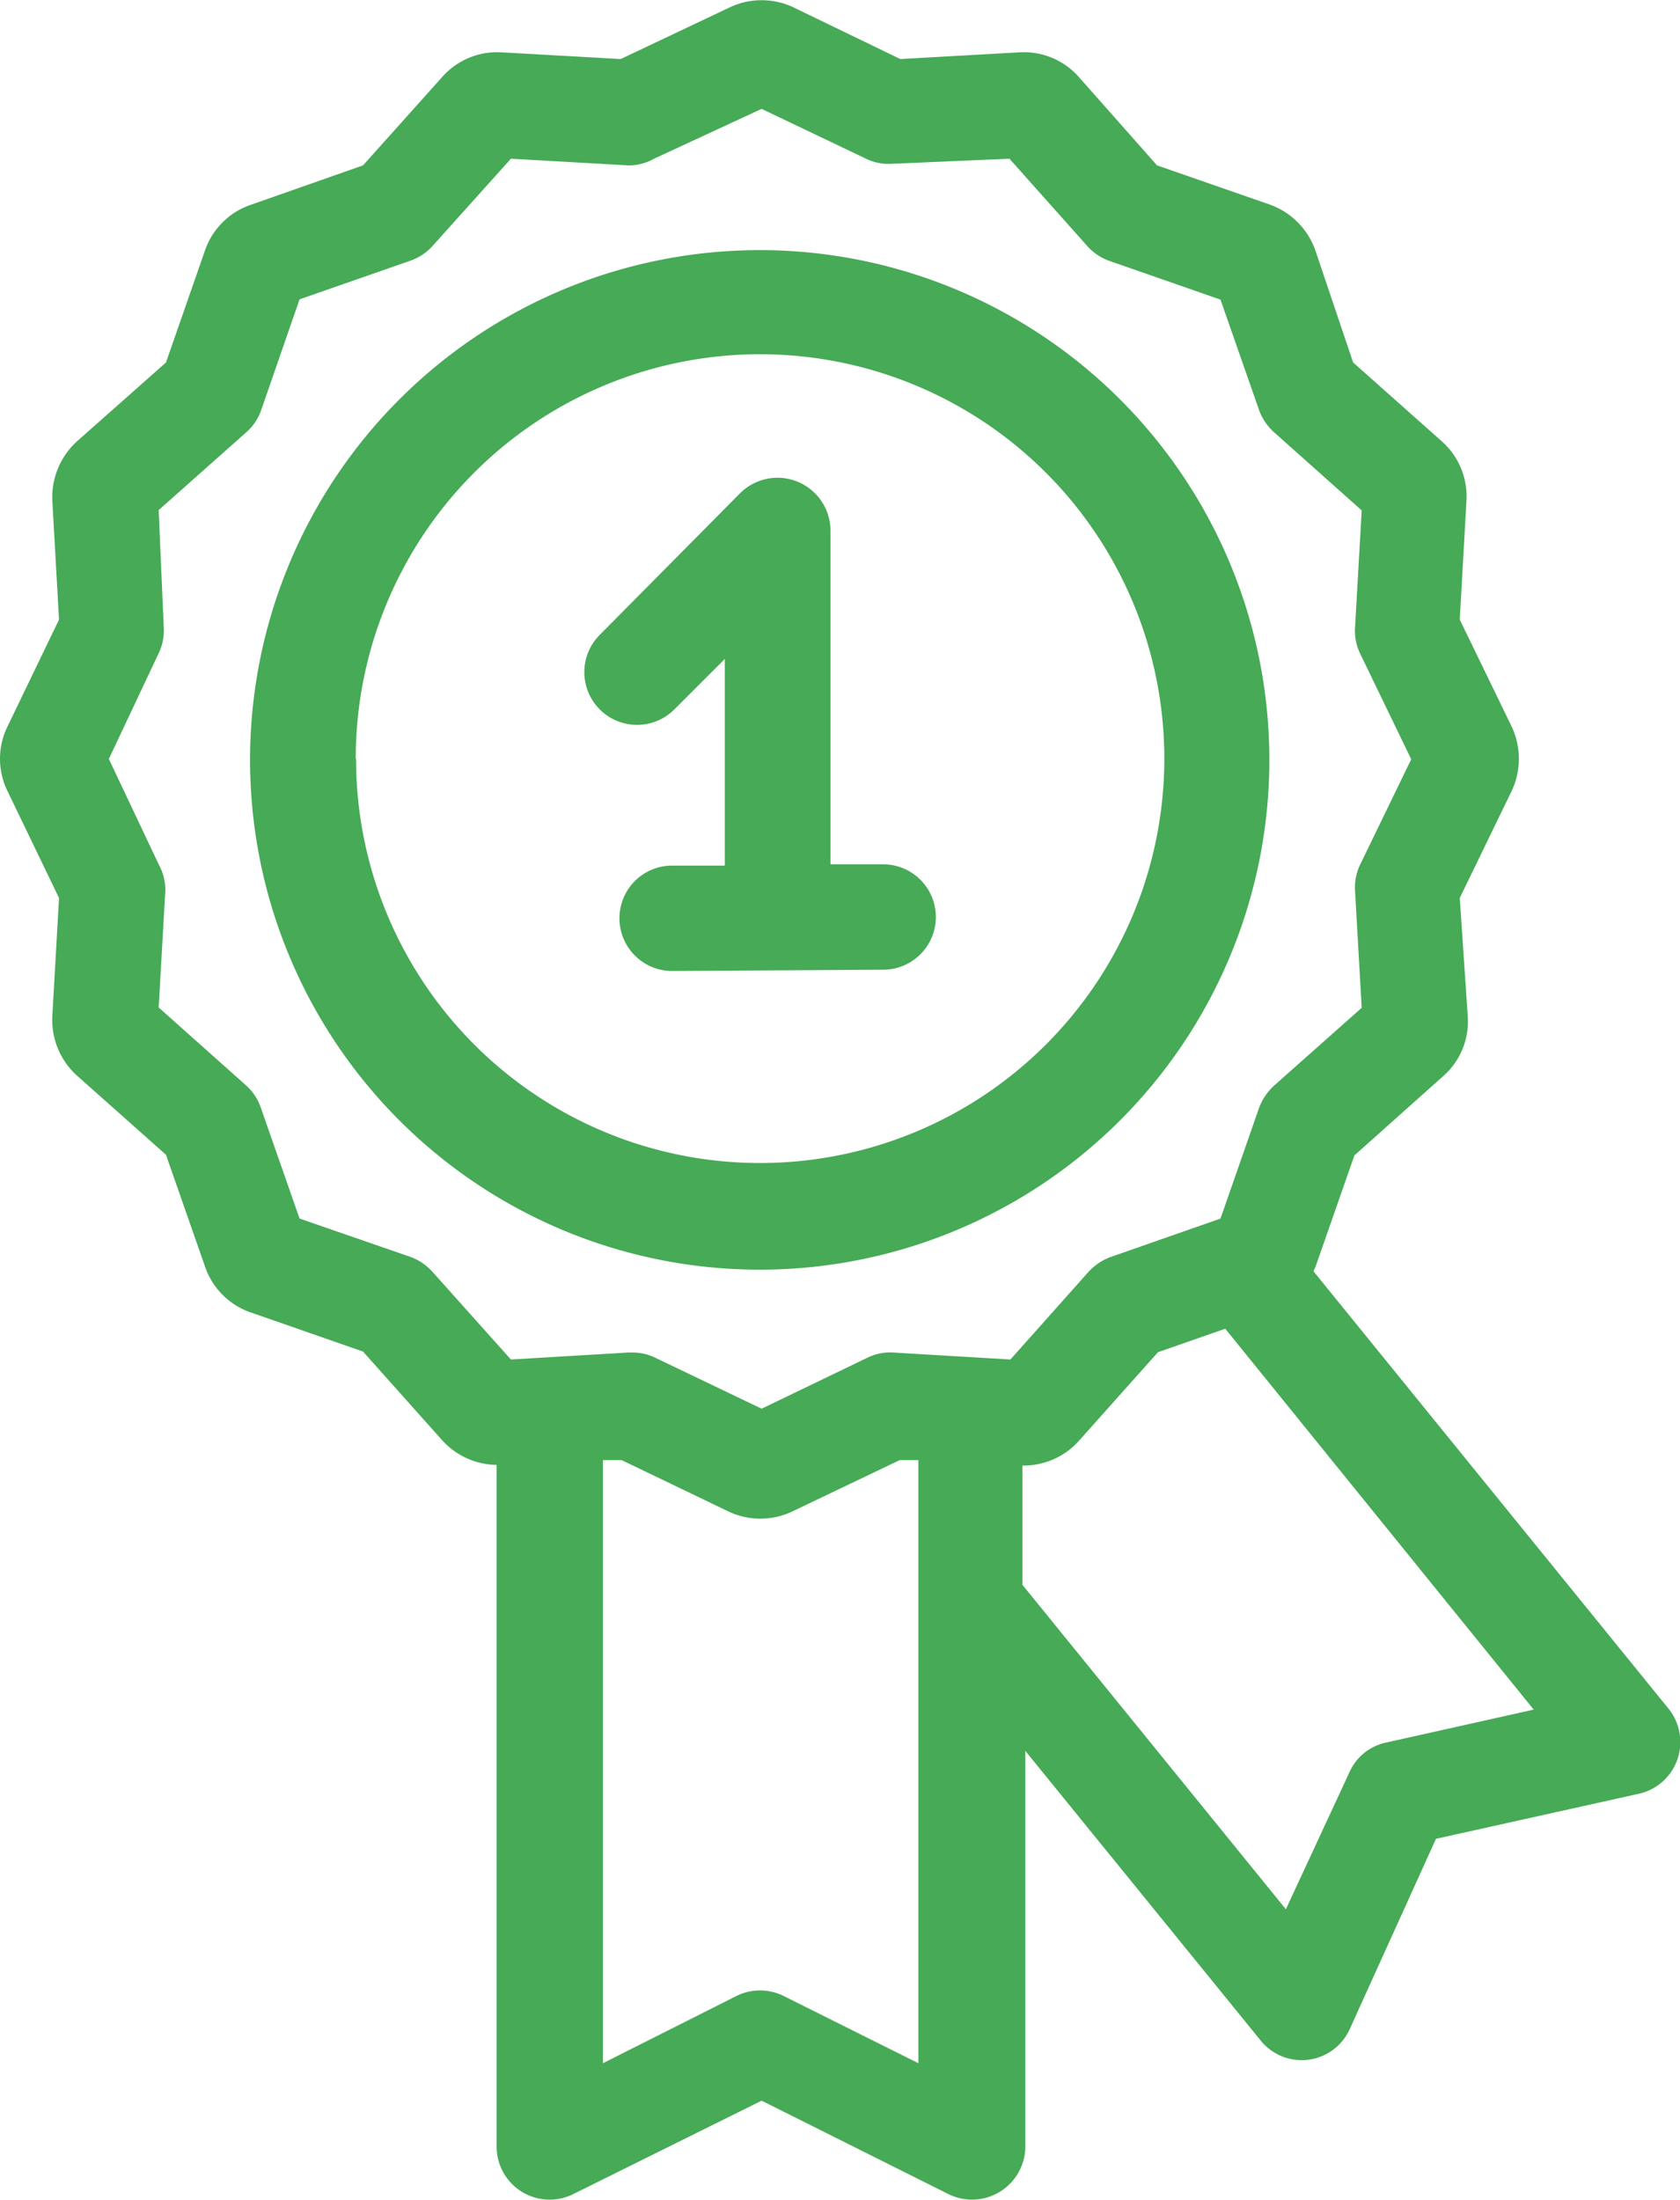
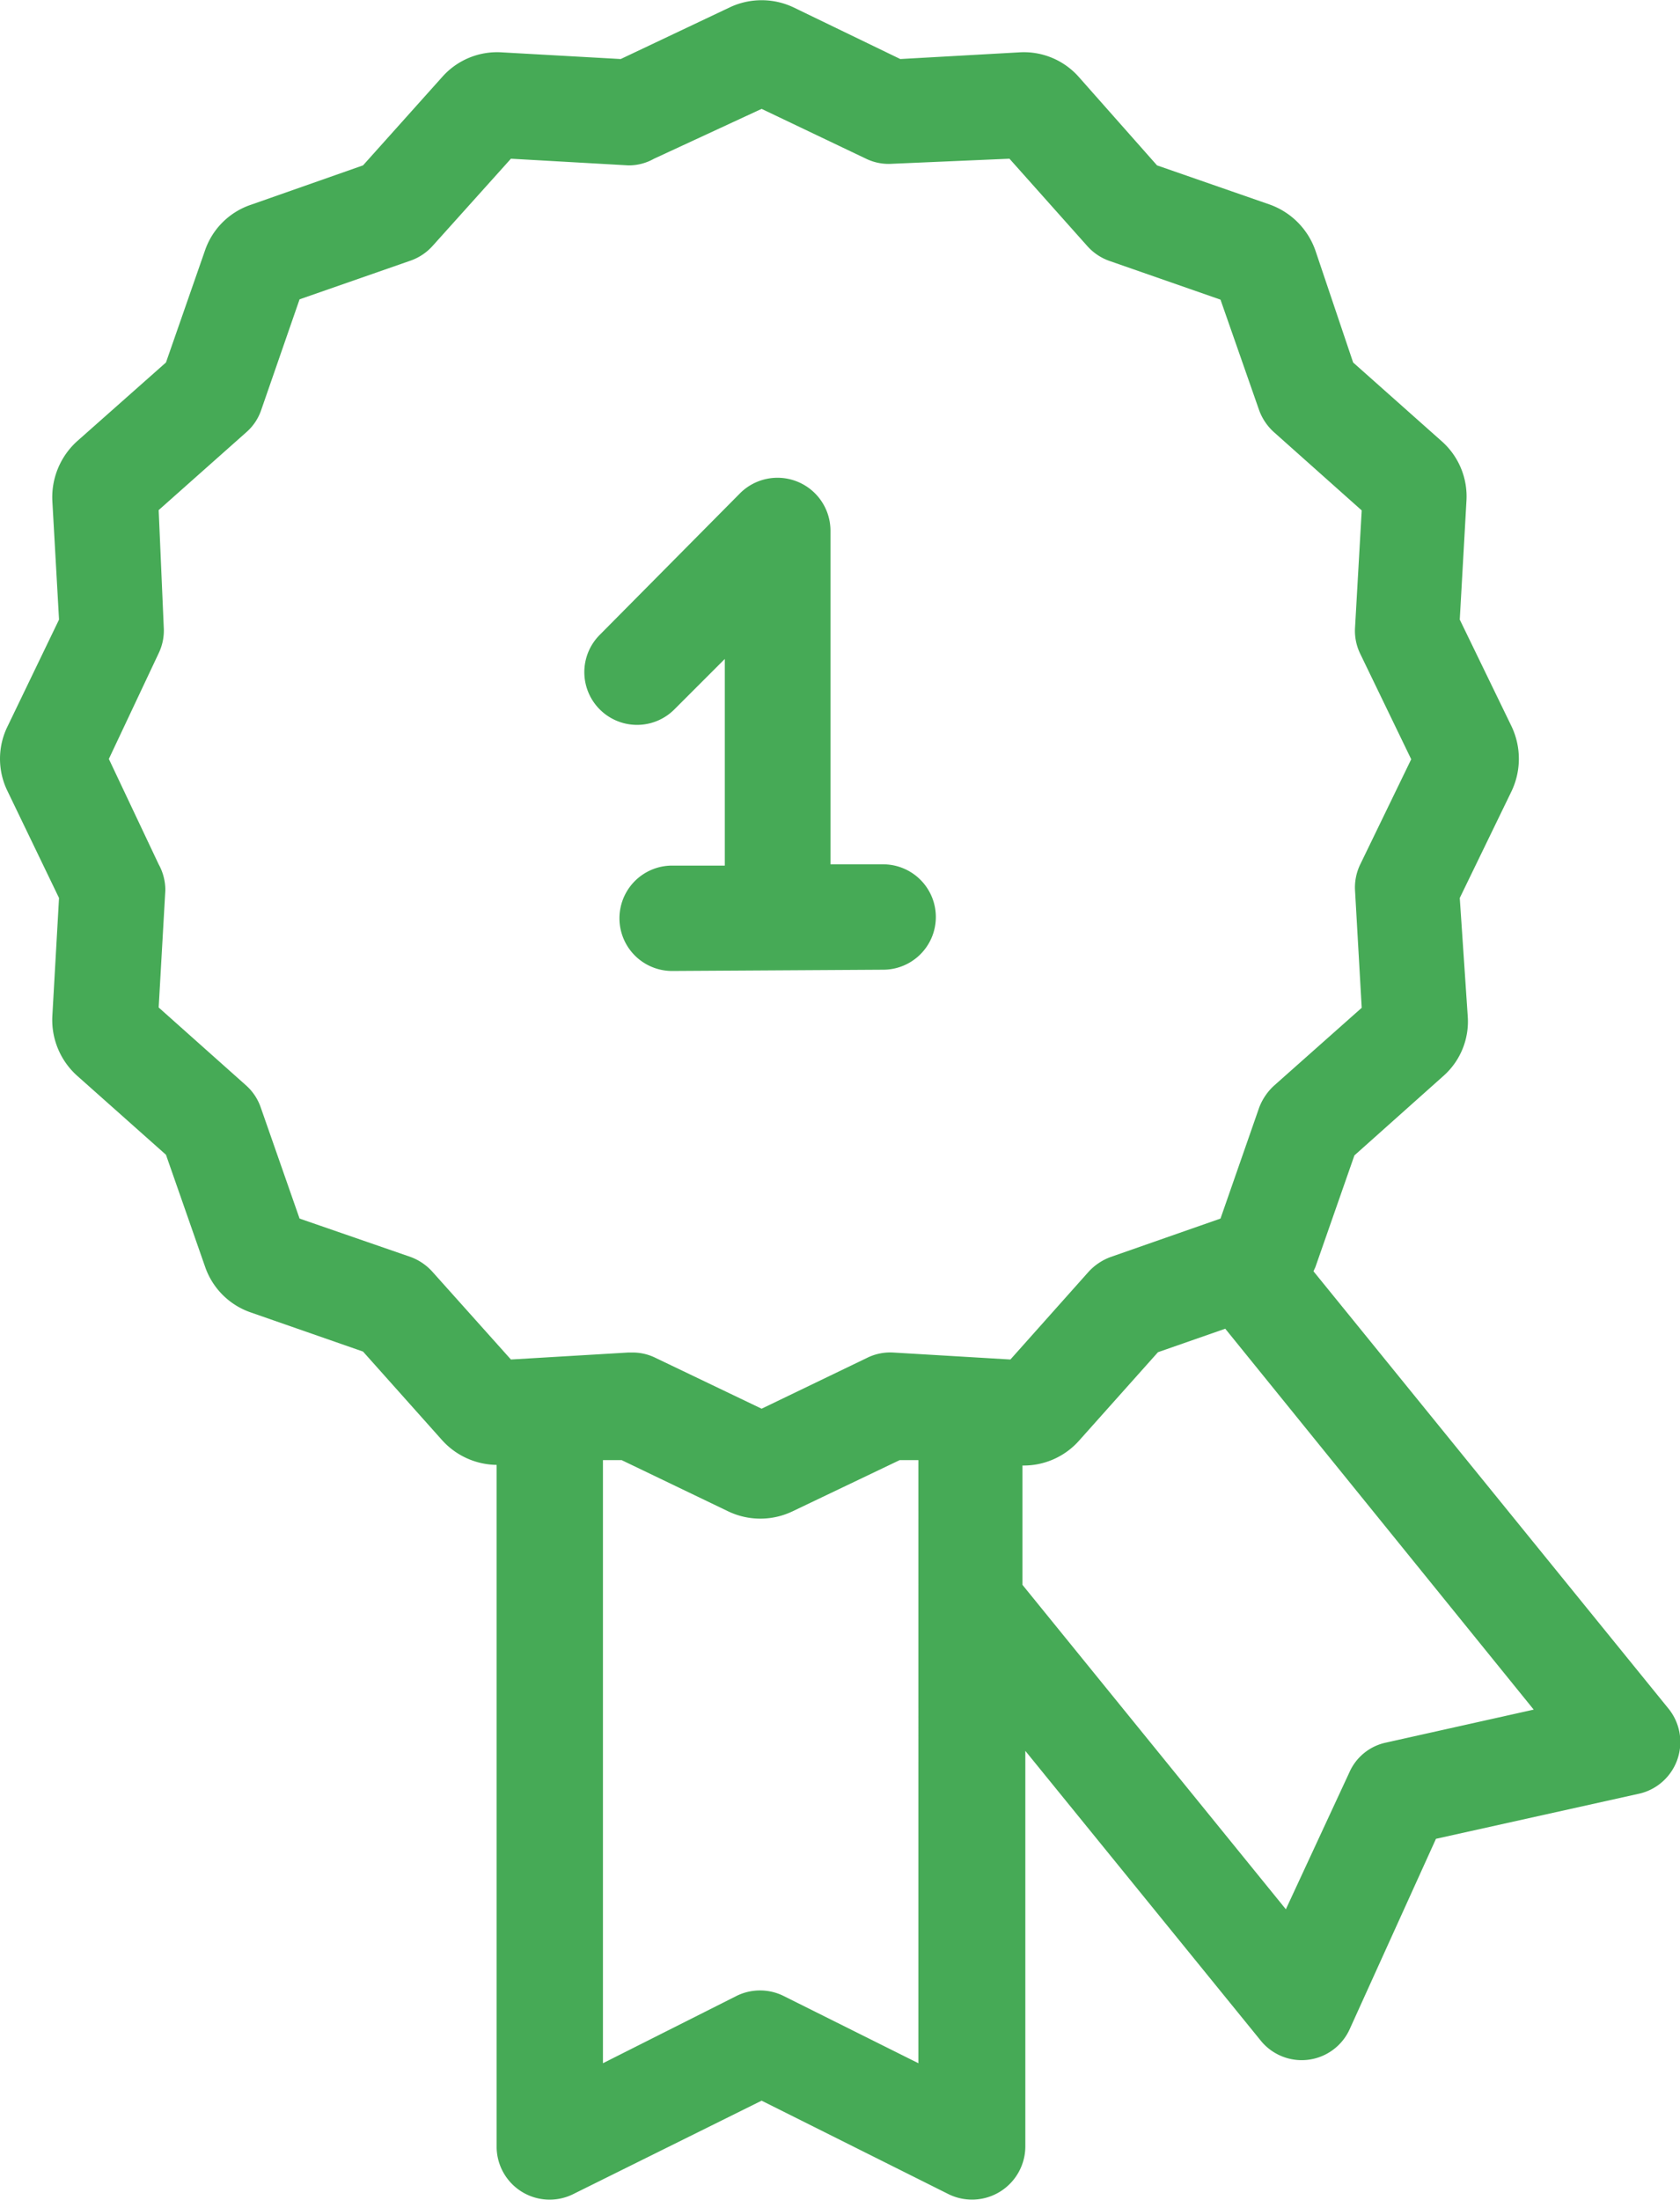
<svg xmlns="http://www.w3.org/2000/svg" viewBox="0 0 52.94 69.31">
  <defs>
    <style>.cls-1{fill:#46aa56;}</style>
  </defs>
  <g id="Vrstva_2" data-name="Vrstva 2">
    <g id="Vrstva_1-2" data-name="Vrstva 1">
      <g id="_06-number_one" data-name=" 06-number one">
        <g id="linear_color" data-name="linear color">
          <path class="cls-1" d="M52.57,53.82,41.39,40.05l.06-.13,1.23-3.52,2.79-2.49A2.29,2.29,0,0,0,46.25,32L46,28.29l1.63-3.36a2.38,2.38,0,0,0,0-2.05L46,19.52l.21-3.73a2.32,2.32,0,0,0-.78-1.89l-2.79-2.48L41.45,7.89A2.37,2.37,0,0,0,40,6.44L36.46,5.21,34,2.43a2.31,2.31,0,0,0-1.89-.78l-3.74.21L25,.23a2.35,2.35,0,0,0-2,0L19.56,1.86l-3.74-.21a2.31,2.31,0,0,0-1.89.78L11.44,5.21,7.91,6.45A2.31,2.31,0,0,0,6.46,7.89h0L5.23,11.42,2.43,13.9a2.38,2.38,0,0,0-.78,1.89l.21,3.73L.24,22.88a2.31,2.31,0,0,0,0,2.05l1.62,3.36L1.65,32a2.36,2.36,0,0,0,.78,1.89l2.8,2.49,1.23,3.52a2.32,2.32,0,0,0,1.45,1.45l3.53,1.23,2.49,2.79a2.35,2.35,0,0,0,1.72.78V67.65a1.67,1.67,0,0,0,2.4,1.48L24,66.18l5.9,2.95a1.68,1.68,0,0,0,2.41-1.48V55.16l7.42,9.13a1.66,1.66,0,0,0,2.8-.36l2.72-6,6.44-1.43A1.67,1.67,0,0,0,52.57,53.82ZM13.63,40.07a1.73,1.73,0,0,0-.69-.47l-3.5-1.21L8.22,34.9a1.65,1.65,0,0,0-.46-.7L5,31.74l.21-3.69A1.67,1.67,0,0,0,5,27.23L3.43,23.91,5,20.58a1.65,1.65,0,0,0,.16-.82L5,16.07l2.77-2.46a1.62,1.62,0,0,0,.46-.69L9.44,9.43l3.5-1.22a1.68,1.68,0,0,0,.69-.46L16.1,5l3.7.21A1.61,1.61,0,0,0,20.61,5L24,3.43,27.29,5a1.63,1.63,0,0,0,.82.16L31.81,5l2.46,2.76a1.68,1.68,0,0,0,.69.46l3.5,1.22,1.22,3.49a1.73,1.73,0,0,0,.47.69l2.76,2.46-.21,3.69a1.65,1.65,0,0,0,.16.82l1.61,3.33-1.61,3.32a1.67,1.67,0,0,0-.16.82l.21,3.69L40.15,34.2a1.81,1.81,0,0,0-.47.69l-1.22,3.5L35,39.6a1.77,1.77,0,0,0-.7.47l-2.46,2.76-3.7-.22a1.64,1.64,0,0,0-.82.17L24,44.38l-3.34-1.6a1.62,1.62,0,0,0-.72-.17H19.8l-3.7.22ZM28.94,65l-4.25-2.12a1.67,1.67,0,0,0-1.48,0L19,65V46l.59,0,3.37,1.62a2.35,2.35,0,0,0,2,0L28.35,46l.59,0Zm14.73-10.1a1.63,1.63,0,0,0-1.15.94l-2,4.31-8.3-10.22V46.17A2.33,2.33,0,0,0,34,45.39l2.49-2.79,2.12-.74,9.72,12Z" />
-           <path class="cls-1" d="M40,23.91A16.06,16.06,0,1,0,24,40,16.06,16.06,0,0,0,40,23.91Zm-28.79,0A12.74,12.74,0,1,1,24,36.64,12.73,12.73,0,0,1,11.22,23.91Z" />
          <path class="cls-1" d="M27.83,30.55a1.66,1.66,0,0,0,0-3.32H26.17V16.71a1.67,1.67,0,0,0-2.84-1.18L18.9,20a1.66,1.66,0,0,0,2.35,2.35l1.59-1.59v6.51H21.18a1.66,1.66,0,0,0,0,3.32Z" />
        </g>
      </g>
    </g>
  </g>
</svg>